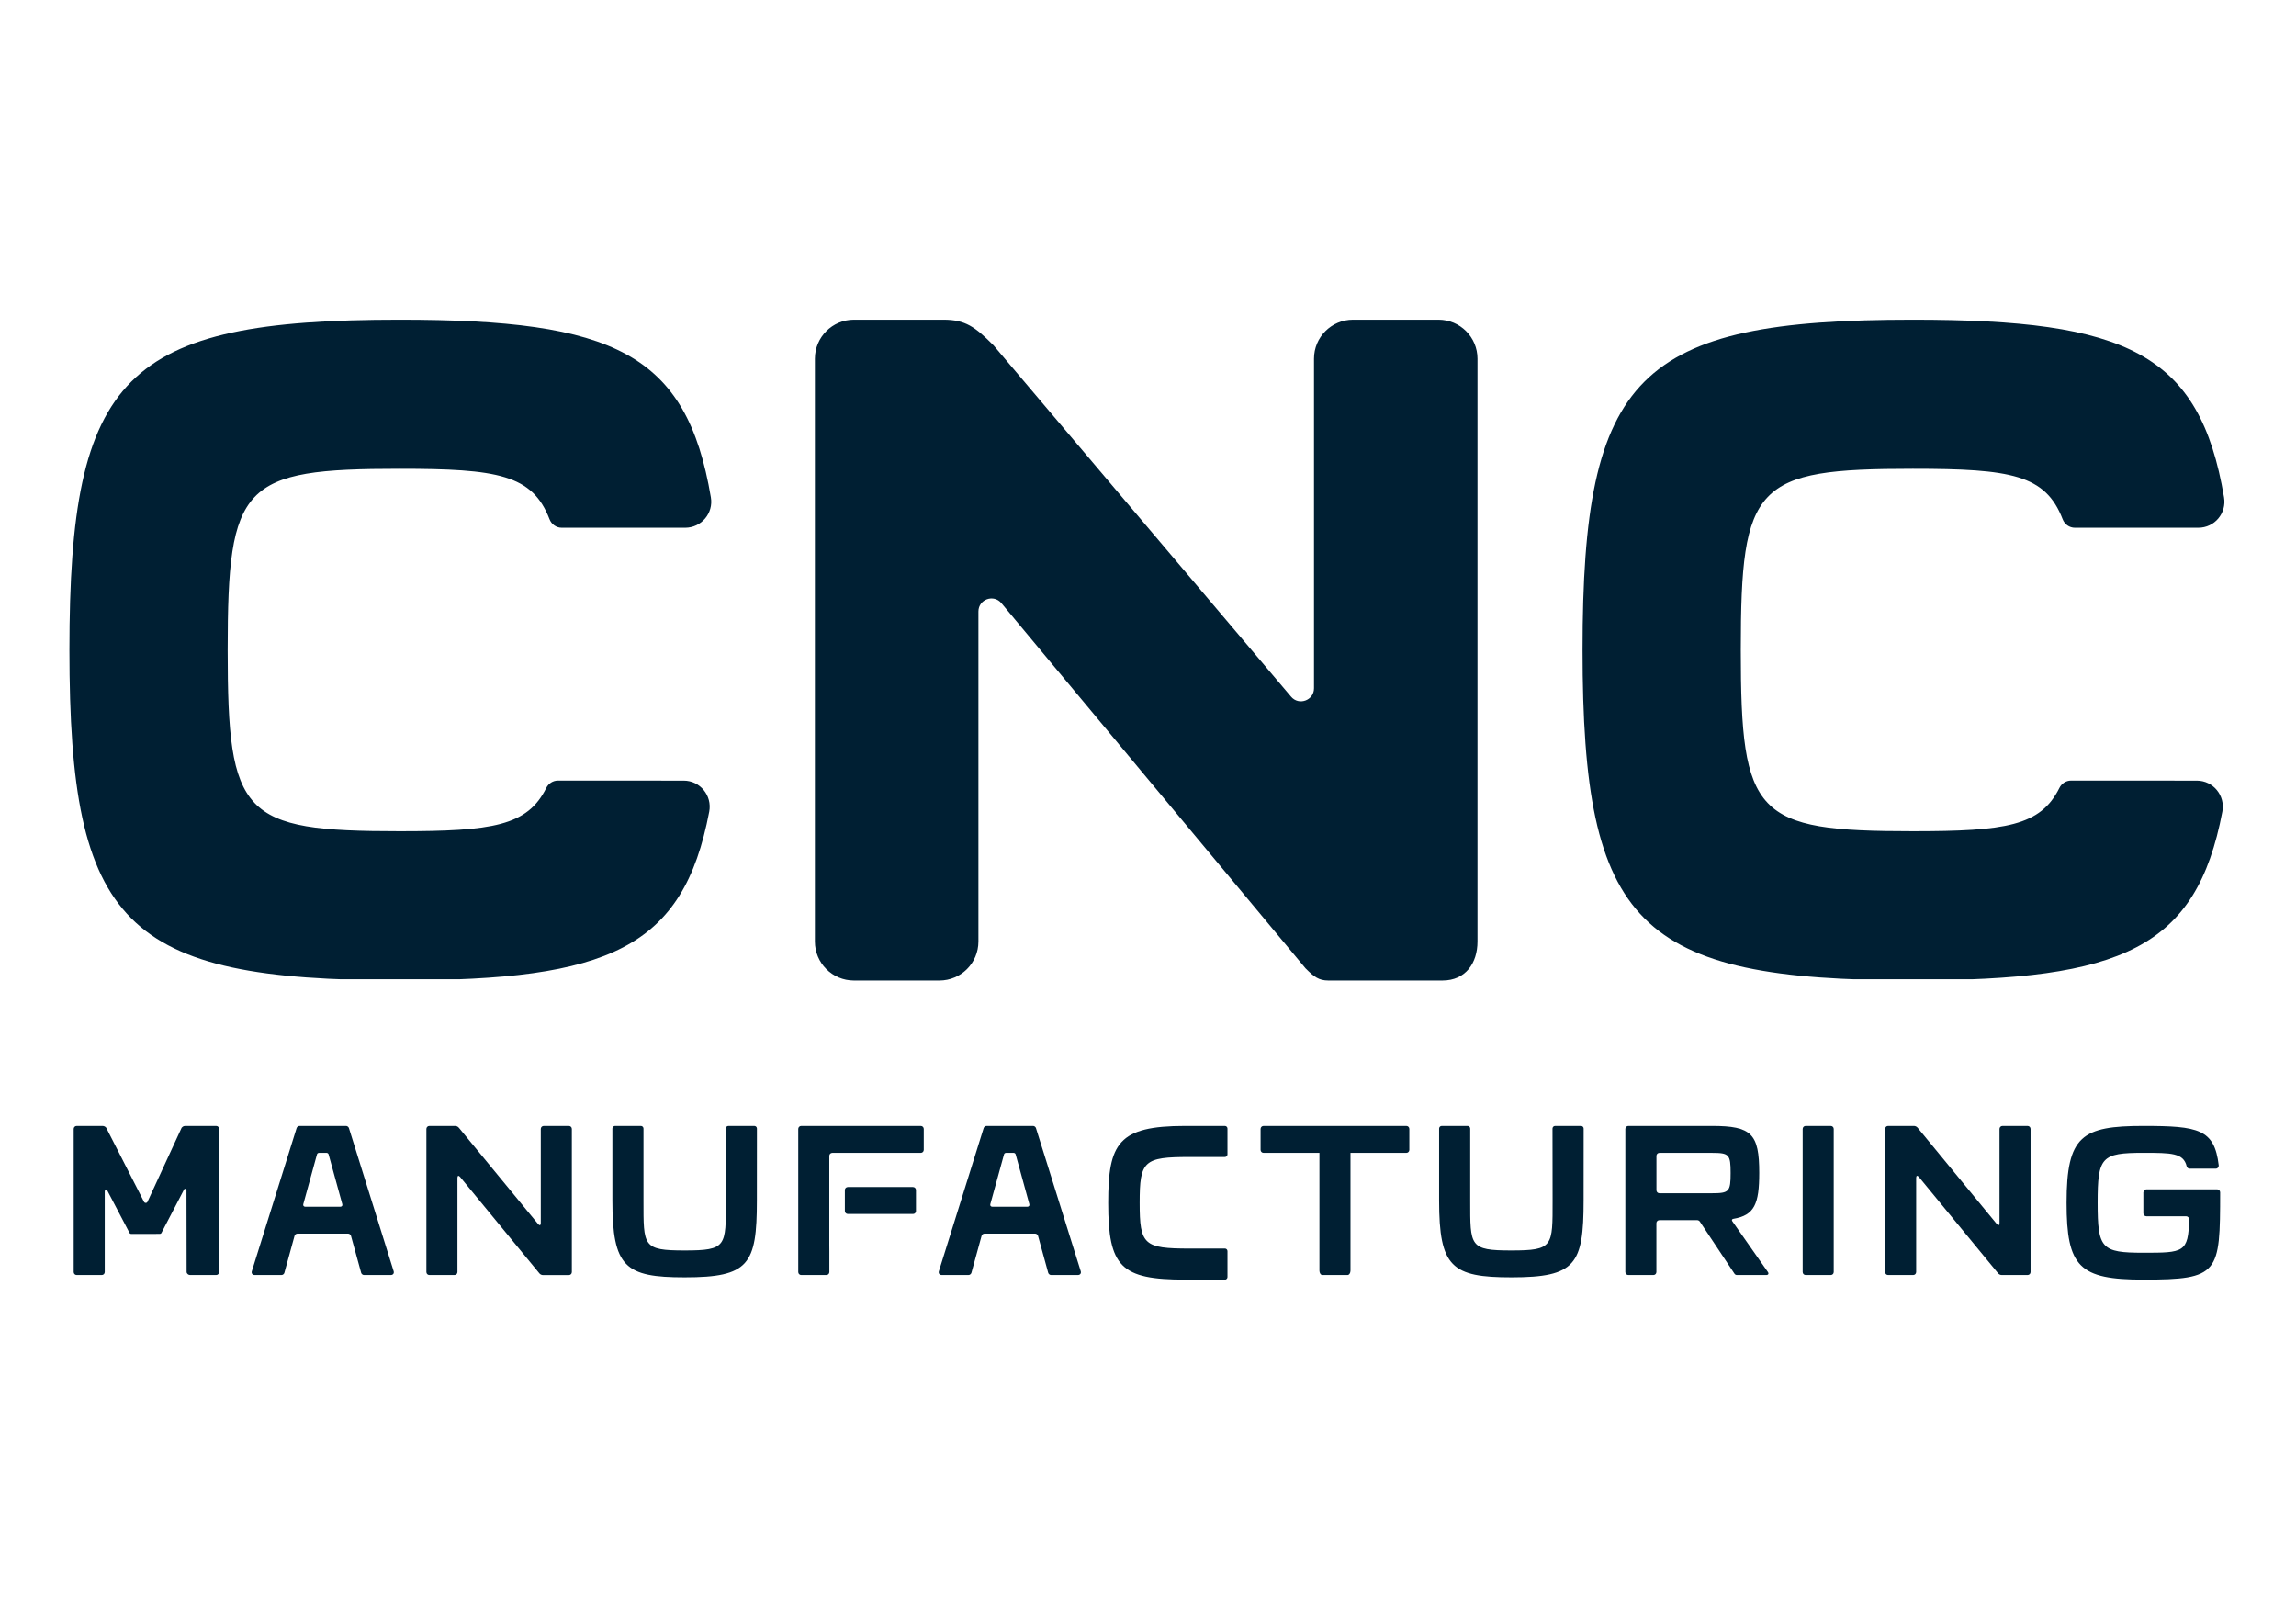
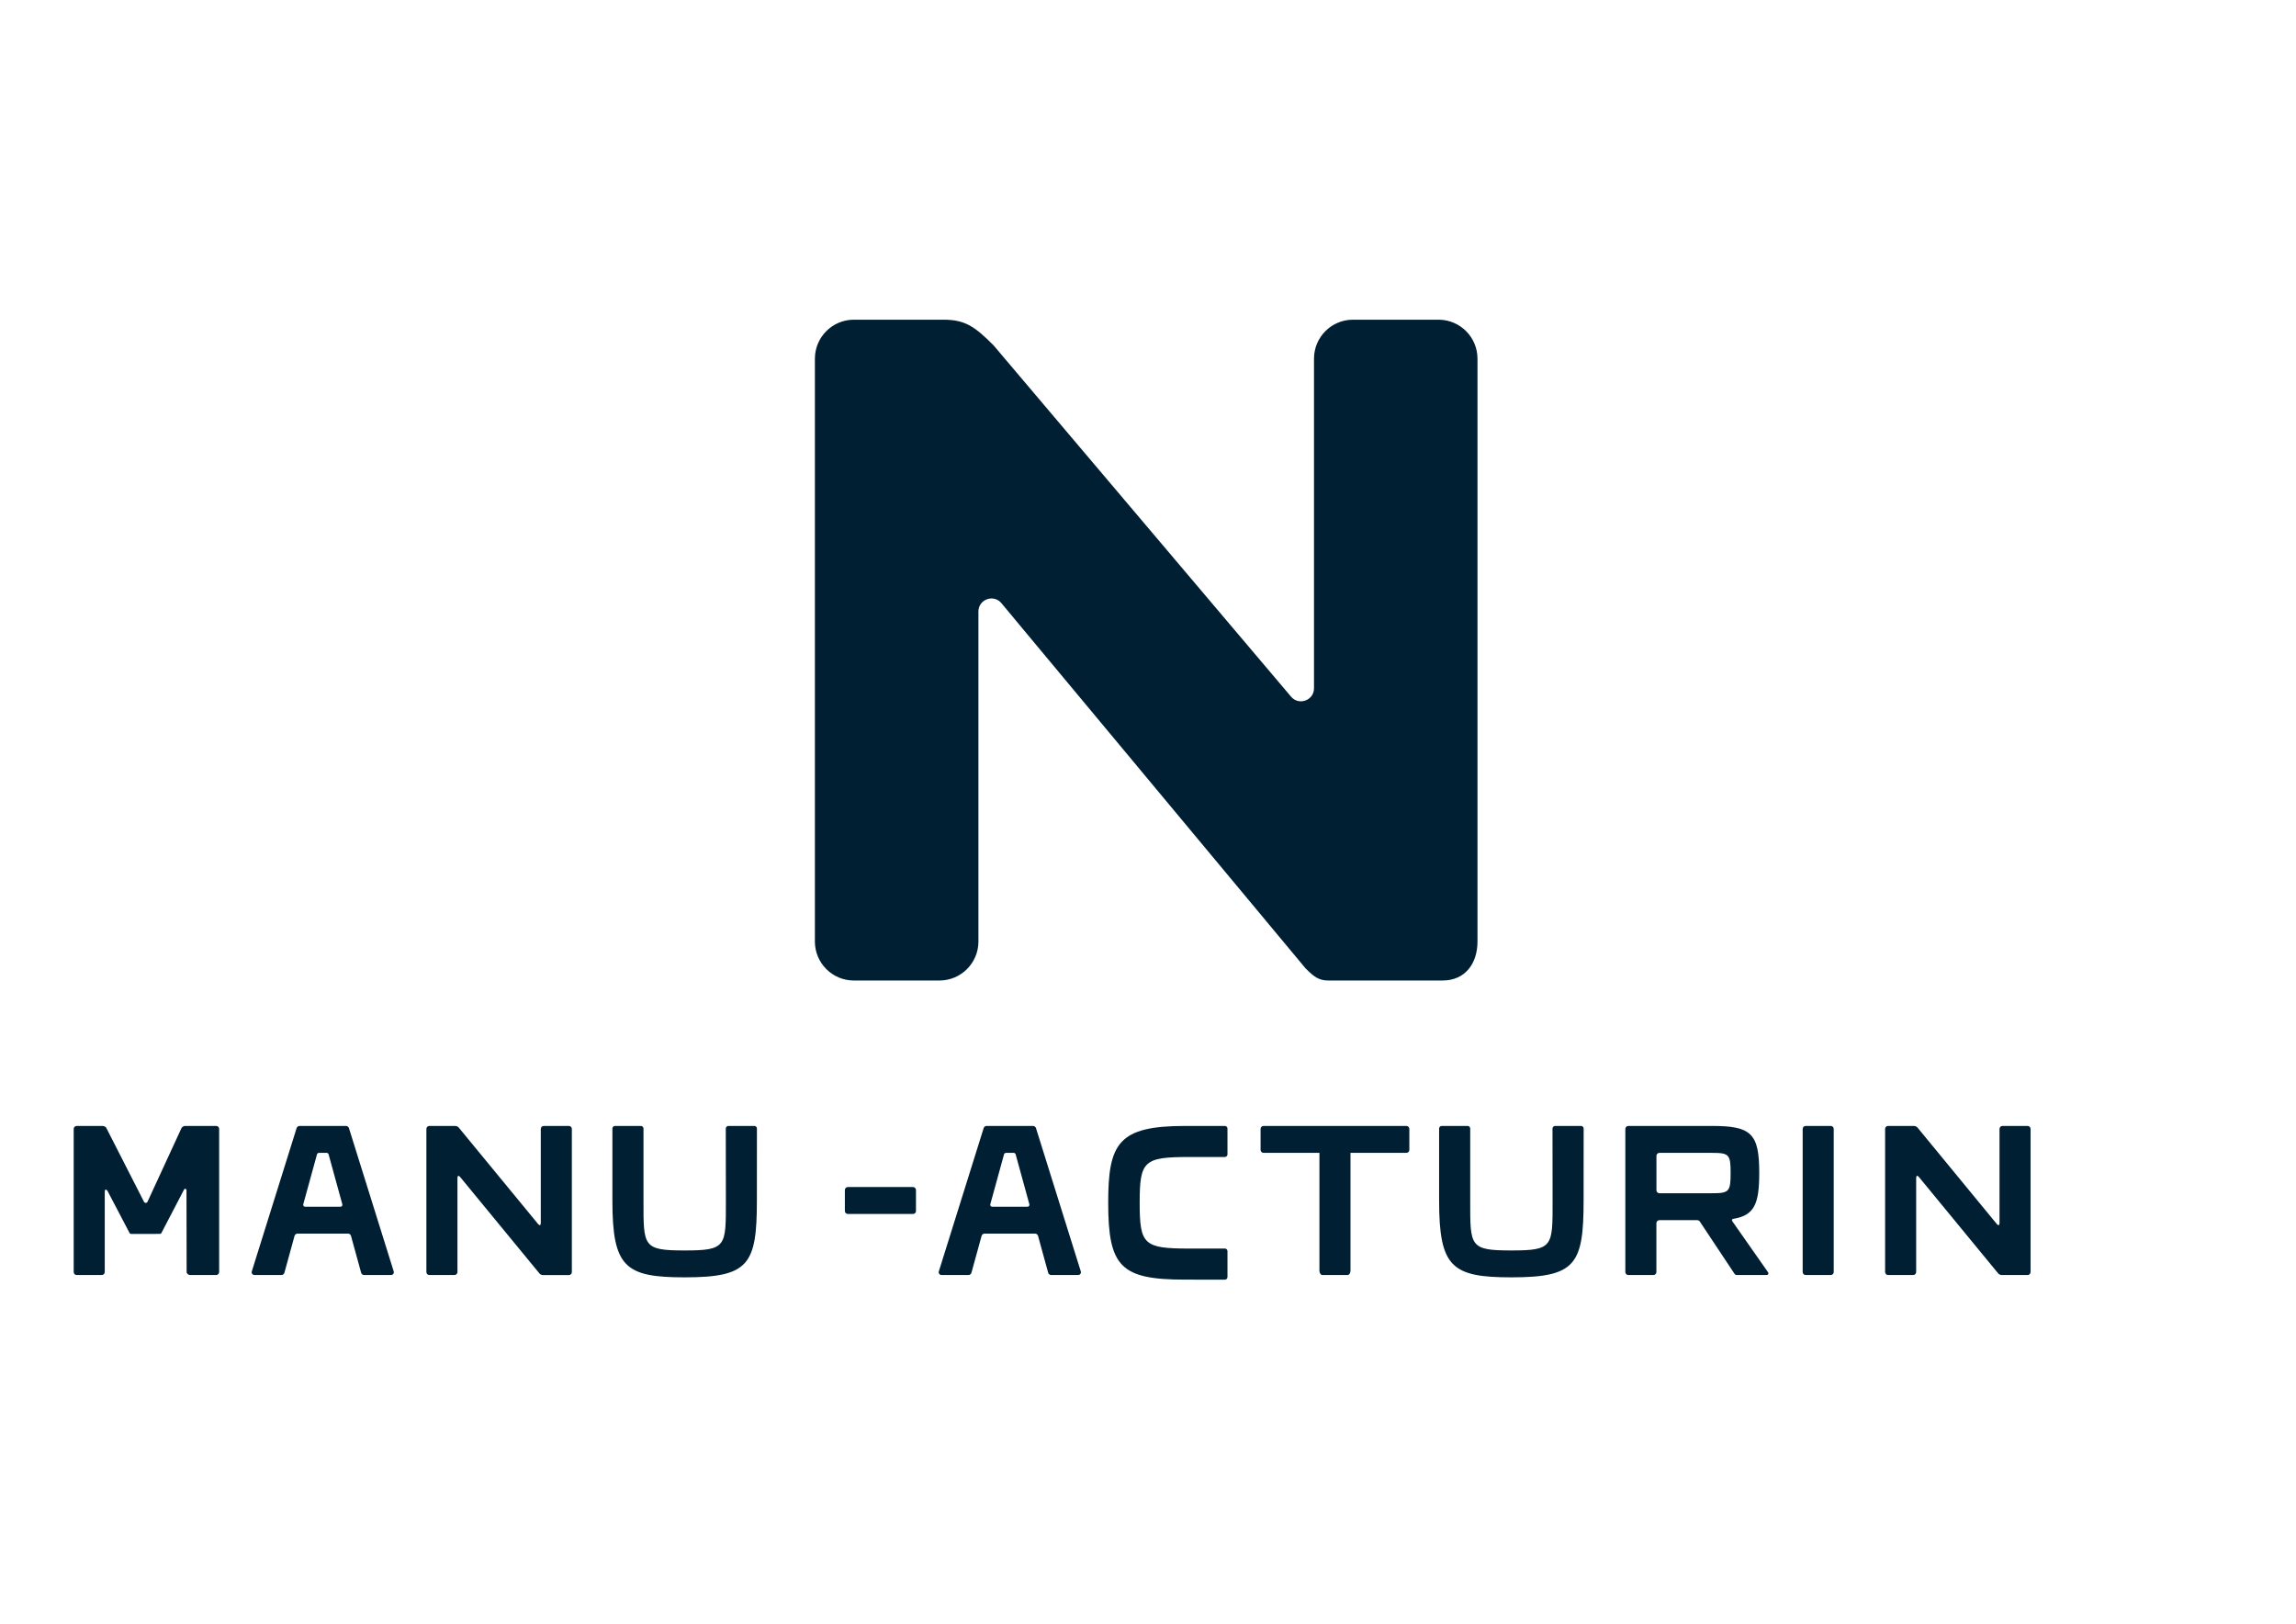
<svg xmlns="http://www.w3.org/2000/svg" width="1123" zoomAndPan="magnify" viewBox="0 0 842.25 595.5" height="794" preserveAspectRatio="xMidYMid meet" version="1.0">
  <defs>
    <clipPath id="8f62f961b2">
      <path d="M 0.465 0.031 L 804.945 0.031 L 804.945 360.91 L 0.465 360.91 Z M 0.465 0.031 " clip-rule="nonzero" />
    </clipPath>
    <clipPath id="cc5715ca77">
-       <path d="M 7 0.254 L 242.926 0.254 L 242.926 243 L 7 243 Z M 7 0.254 " clip-rule="nonzero" />
-     </clipPath>
+       </clipPath>
    <clipPath id="60626d797f">
      <path d="M 186.672 169.293 C 184.855 169.293 183.207 170.355 182.398 171.984 C 175.465 185.953 162.629 187.871 128.621 187.871 C 70.77 187.871 65.52 182.336 65.52 121.406 C 65.52 60.477 70.77 54.941 128.621 54.941 C 164.648 54.941 177.285 57.109 183.594 73.449 C 184.316 75.316 186.066 76.562 188.055 76.562 L 233.367 76.562 C 239.273 76.562 243.766 71.246 242.773 65.422 C 233.855 12.469 207.168 0.254 128.621 0.254 C 27.66 0.254 7.469 20.445 7.469 121.406 C 7.469 222.363 27.66 242.559 128.621 242.559 C 205.484 242.559 232.609 230.848 242.168 180.703 C 243.293 174.797 238.82 169.312 232.812 169.312 Z M 186.672 169.293 " clip-rule="nonzero" />
    </clipPath>
    <clipPath id="34c3e008f3">
-       <path d="M 0.418 0.254 L 235.926 0.254 L 235.926 242.695 L 0.418 242.695 Z M 0.418 0.254 " clip-rule="nonzero" />
-     </clipPath>
+       </clipPath>
    <clipPath id="c734e33a36">
      <path d="M 179.672 169.293 C 177.855 169.293 176.207 170.355 175.398 171.984 C 168.465 185.953 155.629 187.871 121.621 187.871 C 63.77 187.871 58.52 182.336 58.52 121.406 C 58.52 60.477 63.77 54.941 121.621 54.941 C 157.648 54.941 170.285 57.109 176.594 73.449 C 177.316 75.316 179.066 76.562 181.055 76.562 L 226.367 76.562 C 232.273 76.562 236.766 71.246 235.773 65.422 C 226.855 12.469 200.168 0.254 121.621 0.254 C 20.66 0.254 0.469 20.445 0.469 121.406 C 0.469 222.363 20.66 242.559 121.621 242.559 C 198.484 242.559 225.609 230.848 235.168 180.703 C 236.293 174.797 231.82 169.312 225.812 169.312 Z M 179.672 169.293 " clip-rule="nonzero" />
    </clipPath>
    <clipPath id="debda0a7f6">
      <rect x="0" width="236" y="0" height="243" />
    </clipPath>
    <clipPath id="a3f51d9113">
      <path d="M 280.93 0.254 L 524 0.254 L 524 242.633 L 280.93 242.633 Z M 280.93 0.254 " clip-rule="nonzero" />
    </clipPath>
    <clipPath id="0f88cd7f18">
      <path d="M 460.992 238.25 L 349.363 104.242 C 346.52 100.793 340.918 102.812 340.918 107.289 L 340.918 228.32 C 340.918 236.23 334.504 242.625 326.613 242.625 L 295.23 242.625 C 287.324 242.625 280.93 236.215 280.93 228.32 L 280.93 14.555 C 280.93 6.664 287.34 0.254 295.23 0.254 L 328.094 0.254 C 336.172 0.254 339.703 2.895 346.469 9.66 L 455.574 138.484 C 458.418 141.934 464.02 139.914 464.02 135.438 L 464.02 14.555 C 464.02 6.648 470.43 0.254 478.324 0.254 L 509.688 0.254 C 517.598 0.254 523.992 6.664 523.992 14.555 L 523.992 228.32 C 523.992 236.23 519.617 242.625 511.152 242.625 L 469.285 242.625 C 465.82 242.625 464.004 241.262 460.992 238.23 " clip-rule="nonzero" />
    </clipPath>
    <clipPath id="ddf2414965">
      <path d="M 0.93 0.254 L 244 0.254 L 244 242.633 L 0.93 242.633 Z M 0.93 0.254 " clip-rule="nonzero" />
    </clipPath>
    <clipPath id="fb687d4439">
      <path d="M 180.992 238.25 L 69.363 104.242 C 66.52 100.793 60.918 102.812 60.918 107.289 L 60.918 228.32 C 60.918 236.23 54.504 242.625 46.613 242.625 L 15.23 242.625 C 7.324 242.625 0.93 236.215 0.93 228.32 L 0.93 14.555 C 0.93 6.664 7.34 0.254 15.23 0.254 L 48.094 0.254 C 56.172 0.254 59.703 2.895 66.469 9.66 L 175.574 138.484 C 178.418 141.934 184.02 139.914 184.02 135.438 L 184.02 14.555 C 184.02 6.648 190.43 0.254 198.324 0.254 L 229.688 0.254 C 237.598 0.254 243.992 6.664 243.992 14.555 L 243.992 228.32 C 243.992 236.23 239.617 242.625 231.152 242.625 L 189.285 242.625 C 185.82 242.625 184.004 241.262 180.992 238.23 " clip-rule="nonzero" />
    </clipPath>
    <clipPath id="c912351451">
      <rect x="0" width="244" y="0" height="243" />
    </clipPath>
    <clipPath id="2d34f1e593">
      <path d="M 578.184 295.84 L 630.793 295.84 L 630.793 350.738 L 578.184 350.738 Z M 578.184 295.84 " clip-rule="nonzero" />
    </clipPath>
    <clipPath id="ce0045a060">
      <path d="M 589.641 306.934 C 589.641 306.328 590.125 305.84 590.734 305.84 L 610.066 305.84 C 616.293 305.84 616.848 306.445 616.848 313.246 C 616.848 320.043 616.293 320.648 610.066 320.648 L 590.734 320.648 C 590.125 320.648 589.641 320.16 589.641 319.555 Z M 619.188 350.648 L 629.906 350.648 C 630.68 350.648 630.949 350.129 630.492 349.504 L 617.453 330.895 C 617.168 330.492 617.352 330.121 617.824 330.039 C 625.598 328.758 627.348 324.551 627.348 313.176 C 627.348 298.809 624.504 295.965 610.066 295.965 L 579.324 295.965 C 578.719 295.965 578.23 296.453 578.23 297.059 L 578.23 349.555 C 578.23 350.16 578.719 350.648 579.324 350.648 L 588.527 350.648 C 589.133 350.648 589.621 350.16 589.621 349.555 L 589.621 331.617 C 589.621 331.012 590.109 330.523 590.715 330.523 L 604.633 330.523 C 604.949 330.523 605.355 330.742 605.539 331.012 L 618.262 350.16 C 618.465 350.465 618.801 350.648 619.168 350.648 " clip-rule="nonzero" />
    </clipPath>
    <clipPath id="5f03655dce">
      <path d="M 0.184 0.926 L 52.793 0.926 L 52.793 55.738 L 0.184 55.738 Z M 0.184 0.926 " clip-rule="nonzero" />
    </clipPath>
    <clipPath id="afc3f3c885">
      <path d="M 11.641 11.934 C 11.641 11.328 12.125 10.84 12.734 10.84 L 32.066 10.84 C 38.293 10.84 38.848 11.445 38.848 18.246 C 38.848 25.043 38.293 25.648 32.066 25.648 L 12.734 25.648 C 12.125 25.648 11.641 25.16 11.641 24.555 Z M 41.188 55.648 L 51.906 55.648 C 52.68 55.648 52.949 55.129 52.492 54.504 L 39.453 35.895 C 39.168 35.492 39.352 35.121 39.824 35.039 C 47.598 33.758 49.348 29.551 49.348 18.176 C 49.348 3.809 46.504 0.965 32.066 0.965 L 1.324 0.965 C 0.719 0.965 0.23 1.453 0.23 2.059 L 0.23 54.555 C 0.23 55.16 0.719 55.648 1.324 55.648 L 10.527 55.648 C 11.133 55.648 11.621 55.16 11.621 54.555 L 11.621 36.617 C 11.621 36.012 12.109 35.523 12.715 35.523 L 26.633 35.523 C 26.949 35.523 27.355 35.742 27.539 36.012 L 40.262 55.16 C 40.465 55.465 40.801 55.648 41.168 55.648 " clip-rule="nonzero" />
    </clipPath>
    <clipPath id="3c6d247807">
      <rect x="0" width="53" y="0" height="56" />
    </clipPath>
    <clipPath id="92c93594c5">
      <path d="M 74.102 295.84 L 126.711 295.84 L 126.711 350.738 L 74.102 350.738 Z M 74.102 295.84 " clip-rule="nonzero" />
    </clipPath>
    <clipPath id="e27cf36efd">
      <path d="M 93.254 324.668 L 98.285 306.379 C 98.367 306.078 98.688 305.84 98.988 305.84 L 101.832 305.84 C 102.137 305.84 102.457 306.078 102.539 306.379 L 107.57 324.668 C 107.707 325.176 107.402 325.594 106.863 325.594 L 93.957 325.594 C 93.438 325.594 93.117 325.176 93.254 324.668 M 115.531 350.648 L 125.355 350.648 C 126.184 350.648 126.652 350.012 126.402 349.238 L 109.996 296.738 C 109.859 296.316 109.391 295.965 108.953 295.965 L 91.855 295.965 C 91.418 295.965 90.945 296.316 90.812 296.738 L 74.391 349.238 C 74.137 350.012 74.609 350.648 75.434 350.648 L 85.258 350.648 C 85.715 350.648 86.203 350.297 86.32 349.844 L 90.055 336.262 C 90.172 335.824 90.645 335.457 91.113 335.457 L 109.691 335.457 C 110.145 335.457 110.633 335.809 110.75 336.262 L 114.488 349.844 C 114.605 350.281 115.078 350.648 115.547 350.648 " clip-rule="nonzero" />
    </clipPath>
    <clipPath id="47c7075227">
      <path d="M 0.102 0.926 L 52.711 0.926 L 52.711 55.738 L 0.102 55.738 Z M 0.102 0.926 " clip-rule="nonzero" />
    </clipPath>
    <clipPath id="1c72c3a2be">
      <path d="M 19.254 29.668 L 24.285 11.379 C 24.367 11.078 24.688 10.84 24.988 10.84 L 27.832 10.84 C 28.137 10.84 28.457 11.078 28.539 11.379 L 33.57 29.668 C 33.707 30.176 33.402 30.594 32.863 30.594 L 19.957 30.594 C 19.438 30.594 19.117 30.176 19.254 29.668 M 41.531 55.648 L 51.355 55.648 C 52.184 55.648 52.652 55.012 52.402 54.238 L 35.996 1.738 C 35.859 1.316 35.391 0.965 34.953 0.965 L 17.855 0.965 C 17.418 0.965 16.945 1.316 16.812 1.738 L 0.391 54.238 C 0.137 55.012 0.609 55.648 1.434 55.648 L 11.258 55.648 C 11.715 55.648 12.203 55.297 12.32 54.844 L 16.055 41.262 C 16.172 40.824 16.645 40.457 17.113 40.457 L 35.691 40.457 C 36.145 40.457 36.633 40.809 36.75 41.262 L 40.488 54.844 C 40.605 55.281 41.078 55.648 41.547 55.648 " clip-rule="nonzero" />
    </clipPath>
    <clipPath id="8b000b0472">
      <rect x="0" width="53" y="0" height="56" />
    </clipPath>
    <clipPath id="c2ec2f032b">
      <path d="M 326.285 295.84 L 378.609 295.84 L 378.609 350.738 L 326.285 350.738 Z M 326.285 295.84 " clip-rule="nonzero" />
    </clipPath>
    <clipPath id="d56574174f">
      <path d="M 345.281 324.668 L 350.312 306.379 C 350.398 306.078 350.719 305.84 351.02 305.84 L 353.863 305.84 C 354.168 305.84 354.484 306.078 354.57 306.379 L 359.602 324.668 C 359.734 325.176 359.418 325.594 358.895 325.594 L 345.988 325.594 C 345.469 325.594 345.148 325.176 345.281 324.668 M 367.578 350.648 L 377.402 350.648 C 378.23 350.648 378.699 350.012 378.449 349.238 L 362.023 296.738 C 361.891 296.316 361.418 295.965 360.98 295.965 L 343.887 295.965 C 343.449 295.965 342.977 296.316 342.844 296.738 L 326.418 349.238 C 326.168 350.012 326.637 350.648 327.461 350.648 L 337.289 350.648 C 337.742 350.648 338.215 350.297 338.348 349.844 L 342.086 336.262 C 342.203 335.824 342.672 335.457 343.145 335.457 L 361.723 335.457 C 362.176 335.457 362.648 335.809 362.781 336.262 L 366.516 349.844 C 366.637 350.281 367.121 350.648 367.578 350.648 " clip-rule="nonzero" />
    </clipPath>
    <clipPath id="6f83311337">
      <path d="M 0.285 0.926 L 52.609 0.926 L 52.609 55.738 L 0.285 55.738 Z M 0.285 0.926 " clip-rule="nonzero" />
    </clipPath>
    <clipPath id="57711b92fe">
      <path d="M 19.281 29.668 L 24.312 11.379 C 24.398 11.078 24.719 10.84 25.02 10.84 L 27.863 10.84 C 28.168 10.84 28.484 11.078 28.57 11.379 L 33.602 29.668 C 33.734 30.176 33.418 30.594 32.895 30.594 L 19.988 30.594 C 19.469 30.594 19.148 30.176 19.281 29.668 M 41.578 55.648 L 51.402 55.648 C 52.23 55.648 52.699 55.012 52.449 54.238 L 36.023 1.738 C 35.891 1.316 35.418 0.965 34.98 0.965 L 17.887 0.965 C 17.449 0.965 16.977 1.316 16.844 1.738 L 0.418 54.238 C 0.168 55.012 0.637 55.648 1.461 55.648 L 11.289 55.648 C 11.742 55.648 12.215 55.297 12.348 54.844 L 16.086 41.262 C 16.203 40.824 16.672 40.457 17.145 40.457 L 35.723 40.457 C 36.176 40.457 36.648 40.809 36.781 41.262 L 40.516 54.844 C 40.637 55.281 41.121 55.648 41.578 55.648 " clip-rule="nonzero" />
    </clipPath>
    <clipPath id="a249d1e51a">
      <rect x="0" width="53" y="0" height="56" />
    </clipPath>
    <clipPath id="21f0e306ba">
      <path d="M 444.371 295.84 L 499 295.84 L 499 350.738 L 444.371 350.738 Z M 444.371 295.84 " clip-rule="nonzero" />
    </clipPath>
    <clipPath id="2a5b2c431d">
      <path d="M 497.934 295.965 L 445.52 295.965 C 444.914 295.965 444.426 296.453 444.426 297.059 L 444.426 304.746 C 444.426 305.352 444.914 305.84 445.52 305.84 L 466.012 305.84 L 466.012 349.035 C 466.012 349.926 466.5 350.648 467.105 350.648 L 476.312 350.648 C 476.918 350.648 477.406 349.926 477.406 349.035 L 477.406 305.84 L 497.898 305.84 C 498.504 305.84 498.992 305.352 498.992 304.746 L 498.992 297.059 C 498.992 296.453 498.504 295.965 497.898 295.965 " clip-rule="nonzero" />
    </clipPath>
    <clipPath id="011805414e">
      <path d="M 0.371 0.926 L 55 0.926 L 55 55.738 L 0.371 55.738 Z M 0.371 0.926 " clip-rule="nonzero" />
    </clipPath>
    <clipPath id="d0065c083a">
      <path d="M 53.934 0.965 L 1.52 0.965 C 0.914 0.965 0.426 1.453 0.426 2.059 L 0.426 9.746 C 0.426 10.352 0.914 10.84 1.52 10.84 L 22.012 10.84 L 22.012 54.035 C 22.012 54.926 22.5 55.648 23.105 55.648 L 32.312 55.648 C 32.918 55.648 33.406 54.926 33.406 54.035 L 33.406 10.84 L 53.898 10.84 C 54.504 10.84 54.992 10.352 54.992 9.746 L 54.992 2.059 C 54.992 1.453 54.504 0.965 53.898 0.965 " clip-rule="nonzero" />
    </clipPath>
    <clipPath id="3857eb9934">
      <rect x="0" width="55" y="0" height="56" />
    </clipPath>
    <clipPath id="9e54749240">
      <path d="M 206.484 295.84 L 259.953 295.84 L 259.953 351.598 L 206.484 351.598 Z M 206.484 295.84 " clip-rule="nonzero" />
    </clipPath>
    <clipPath id="cf87af2699">
      <path d="M 259.652 323.309 C 259.652 346.832 256.691 351.492 233.164 351.492 C 211.309 351.492 206.648 347.789 206.648 323.309 L 206.648 296.922 C 206.648 296.402 207.066 295.965 207.605 295.965 L 217.098 295.965 C 217.617 295.965 218.055 296.383 218.055 296.922 L 218.055 323.309 C 218.055 340.117 217.754 341.633 233.164 341.633 C 248.578 341.633 248.277 340.117 248.277 323.309 L 248.242 296.922 C 248.242 296.402 248.664 295.965 249.203 295.965 L 258.707 295.965 C 259.23 295.965 259.668 296.383 259.668 296.922 Z M 259.652 323.309 " clip-rule="nonzero" />
    </clipPath>
    <clipPath id="76bb1d8b2c">
      <path d="M 0.484 0.926 L 53.672 0.926 L 53.672 56.559 L 0.484 56.559 Z M 0.484 0.926 " clip-rule="nonzero" />
    </clipPath>
    <clipPath id="9fdbdbe01b">
      <path d="M 53.652 28.309 C 53.652 51.832 50.691 56.492 27.164 56.492 C 5.309 56.492 0.648 52.789 0.648 28.309 L 0.648 1.922 C 0.648 1.402 1.066 0.965 1.605 0.965 L 11.098 0.965 C 11.617 0.965 12.055 1.383 12.055 1.922 L 12.055 28.309 C 12.055 45.117 11.754 46.633 27.164 46.633 C 42.578 46.633 42.277 45.117 42.277 28.309 L 42.242 1.922 C 42.242 1.402 42.664 0.965 43.203 0.965 L 52.707 0.965 C 53.23 0.965 53.668 1.383 53.668 1.922 Z M 53.652 28.309 " clip-rule="nonzero" />
    </clipPath>
    <clipPath id="0b1165ae70">
      <rect x="0" width="54" y="0" height="57" />
    </clipPath>
    <clipPath id="ee886e32bf">
      <path d="M 388.332 295.84 L 432.363 295.84 L 432.363 352.453 L 388.332 352.453 Z M 388.332 295.84 " clip-rule="nonzero" />
    </clipPath>
    <clipPath id="cc3a8023bd">
      <path d="M 416.711 352.332 C 393.188 352.332 388.527 347.688 388.527 324.164 C 388.527 302.309 392.227 295.965 416.711 295.965 L 431.316 295.965 C 431.84 295.965 432.277 296.383 432.277 296.922 L 432.277 306.395 C 432.277 306.918 431.855 307.355 431.316 307.355 L 418.395 307.355 C 401.582 307.355 400.07 308.734 400.07 324.148 C 400.07 339.562 401.582 340.941 418.395 340.941 L 431.316 340.926 C 431.84 340.926 432.277 341.344 432.277 341.883 L 432.277 351.391 C 432.277 351.91 431.855 352.348 431.316 352.348 Z M 416.711 352.332 " clip-rule="nonzero" />
    </clipPath>
    <clipPath id="0f559f0ed3">
      <path d="M 0.438 0.926 L 44.32 0.926 L 44.32 57.453 L 0.438 57.453 Z M 0.438 0.926 " clip-rule="nonzero" />
    </clipPath>
    <clipPath id="6fd911540e">
      <path d="M 28.711 57.332 C 5.188 57.332 0.527 52.688 0.527 29.164 C 0.527 7.309 4.227 0.965 28.711 0.965 L 43.316 0.965 C 43.84 0.965 44.277 1.383 44.277 1.922 L 44.277 11.395 C 44.277 11.918 43.855 12.355 43.316 12.355 L 30.395 12.355 C 13.582 12.355 12.07 13.734 12.07 29.148 C 12.07 44.562 13.582 45.941 30.395 45.941 L 43.316 45.926 C 43.84 45.926 44.277 46.344 44.277 46.883 L 44.277 56.391 C 44.277 56.91 43.855 57.348 43.316 57.348 Z M 28.711 57.332 " clip-rule="nonzero" />
    </clipPath>
    <clipPath id="69b0dfb97b">
      <rect x="0" width="45" y="0" height="58" />
    </clipPath>
    <clipPath id="639a2cf585">
      <path d="M 509.848 295.84 L 563 295.84 L 563 351.598 L 509.848 351.598 Z M 509.848 295.84 " clip-rule="nonzero" />
    </clipPath>
    <clipPath id="4a45252e88">
      <path d="M 562.918 323.309 C 562.918 346.832 559.957 351.492 536.434 351.492 C 514.574 351.492 509.914 347.789 509.914 323.309 L 509.914 296.922 C 509.914 296.402 510.336 295.965 510.875 295.965 L 520.363 295.965 C 520.887 295.965 521.324 296.383 521.324 296.922 L 521.324 323.309 C 521.324 340.117 521.02 341.633 536.434 341.633 C 551.848 341.633 551.543 340.117 551.543 323.309 L 551.508 296.922 C 551.508 296.402 551.93 295.965 552.469 295.965 L 561.977 295.965 C 562.496 295.965 562.934 296.383 562.934 296.922 Z M 562.918 323.309 " clip-rule="nonzero" />
    </clipPath>
    <clipPath id="d08985e822">
      <path d="M 0.848 0.926 L 54 0.926 L 54 56.559 L 0.848 56.559 Z M 0.848 0.926 " clip-rule="nonzero" />
    </clipPath>
    <clipPath id="30f94e3425">
      <path d="M 53.918 28.309 C 53.918 51.832 50.957 56.492 27.434 56.492 C 5.574 56.492 0.914 52.789 0.914 28.309 L 0.914 1.922 C 0.914 1.402 1.336 0.965 1.875 0.965 L 11.363 0.965 C 11.887 0.965 12.324 1.383 12.324 1.922 L 12.324 28.309 C 12.324 45.117 12.02 46.633 27.434 46.633 C 42.848 46.633 42.543 45.117 42.543 28.309 L 42.508 1.922 C 42.508 1.402 42.93 0.965 43.469 0.965 L 52.977 0.965 C 53.496 0.965 53.934 1.383 53.934 1.922 Z M 53.918 28.309 " clip-rule="nonzero" />
    </clipPath>
    <clipPath id="f07080e17e">
      <rect x="0" width="54" y="0" height="57" />
    </clipPath>
    <clipPath id="cb3d8d6b7f">
      <path d="M 643.086 295.84 L 654.812 295.84 L 654.812 350.738 L 643.086 350.738 Z M 643.086 295.84 " clip-rule="nonzero" />
    </clipPath>
    <clipPath id="f5529e66b2">
      <path d="M 653.578 295.965 L 644.375 295.965 C 643.77 295.965 643.281 296.453 643.281 297.059 L 643.281 349.555 C 643.281 350.16 643.77 350.648 644.375 350.648 L 653.578 350.648 C 654.188 350.648 654.672 350.16 654.672 349.555 L 654.672 297.059 C 654.672 296.453 654.188 295.965 653.578 295.965 " clip-rule="nonzero" />
    </clipPath>
    <clipPath id="23f74800d2">
      <path d="M 0.09 0.926 L 11.812 0.926 L 11.812 55.738 L 0.09 55.738 Z M 0.09 0.926 " clip-rule="nonzero" />
    </clipPath>
    <clipPath id="75e1d42471">
      <path d="M 10.578 0.965 L 1.375 0.965 C 0.77 0.965 0.281 1.453 0.281 2.059 L 0.281 54.555 C 0.281 55.16 0.77 55.648 1.375 55.648 L 10.578 55.648 C 11.188 55.648 11.672 55.16 11.672 54.555 L 11.672 2.059 C 11.672 1.453 11.188 0.965 10.578 0.965 " clip-rule="nonzero" />
    </clipPath>
    <clipPath id="adec495f2a">
      <rect x="0" width="12" y="0" height="56" />
    </clipPath>
    <clipPath id="d0a7115482">
      <path d="M 291.691 318.145 L 318.281 318.145 L 318.281 328.438 L 291.691 328.438 Z M 291.691 318.145 " clip-rule="nonzero" />
    </clipPath>
    <clipPath id="f36be5bbb9">
      <path d="M 318.008 327.145 L 318.008 319.469 C 318.008 318.863 317.52 318.375 316.914 318.375 L 293.02 318.375 C 292.414 318.375 291.926 318.863 291.926 319.469 L 291.926 327.16 C 291.926 327.766 292.414 328.254 293.02 328.254 L 316.93 328.254 C 317.535 328.254 318.023 327.766 318.023 327.16 " clip-rule="nonzero" />
    </clipPath>
    <clipPath id="a67aae9c98">
      <path d="M 0.805 0.227 L 27.18 0.227 L 27.18 10.297 L 0.805 10.297 Z M 0.805 0.227 " clip-rule="nonzero" />
    </clipPath>
    <clipPath id="c3f35aecf4">
      <path d="M 27.008 9.145 L 27.008 1.469 C 27.008 0.863 26.52 0.375 25.914 0.375 L 2.02 0.375 C 1.414 0.375 0.926 0.863 0.926 1.469 L 0.926 9.16 C 0.926 9.766 1.414 10.254 2.02 10.254 L 25.93 10.254 C 26.535 10.254 27.023 9.766 27.023 9.16 " clip-rule="nonzero" />
    </clipPath>
    <clipPath id="e418179f91">
      <rect x="0" width="28" y="0" height="11" />
    </clipPath>
    <clipPath id="74ed47e765">
      <path d="M 274.82 295.84 L 321 295.84 L 321 350.738 L 274.82 350.738 Z M 274.82 295.84 " clip-rule="nonzero" />
    </clipPath>
    <clipPath id="7a15760928">
-       <path d="M 286.219 339.68 L 286.219 306.934 C 286.219 306.328 286.707 305.84 287.312 305.84 L 319.773 305.84 C 320.379 305.84 320.867 305.352 320.867 304.746 L 320.867 297.059 C 320.867 296.453 320.379 295.965 319.773 295.965 L 275.922 295.965 C 275.316 295.965 274.828 296.453 274.828 297.059 L 274.828 349.555 C 274.828 350.16 275.316 350.648 275.922 350.648 L 285.145 350.648 C 285.75 350.648 286.238 350.16 286.238 349.555 L 286.238 341.867 Z M 286.219 339.68 " clip-rule="nonzero" />
-     </clipPath>
+       </clipPath>
    <clipPath id="30f8a97738">
      <path d="M 0.82 0.926 L 47 0.926 L 47 55.738 L 0.82 55.738 Z M 0.82 0.926 " clip-rule="nonzero" />
    </clipPath>
    <clipPath id="101f09ec3a">
      <path d="M 12.219 44.68 L 12.219 11.934 C 12.219 11.328 12.707 10.84 13.312 10.84 L 45.773 10.84 C 46.379 10.84 46.867 10.352 46.867 9.746 L 46.867 2.059 C 46.867 1.453 46.379 0.965 45.773 0.965 L 1.922 0.965 C 1.316 0.965 0.828 1.453 0.828 2.059 L 0.828 54.555 C 0.828 55.16 1.316 55.648 1.922 55.648 L 11.145 55.648 C 11.75 55.648 12.238 55.16 12.238 54.555 L 12.238 46.867 Z M 12.219 44.68 " clip-rule="nonzero" />
    </clipPath>
    <clipPath id="8211064d78">
      <rect x="0" width="47" y="0" height="56" />
    </clipPath>
    <clipPath id="5b0e856d2b">
      <path d="M 138.148 295.84 L 191.902 295.84 L 191.902 350.738 L 138.148 350.738 Z M 138.148 295.84 " clip-rule="nonzero" />
    </clipPath>
    <clipPath id="613ef92775">
      <path d="M 190.68 295.965 L 181.473 295.965 C 180.867 295.965 180.379 296.453 180.379 297.059 L 180.379 331.602 C 180.379 332.445 179.941 332.594 179.406 331.957 L 150.328 296.621 C 149.992 296.215 149.488 295.965 148.949 295.965 L 139.508 295.965 C 138.902 295.965 138.414 296.453 138.414 297.059 L 138.414 349.555 C 138.414 350.16 138.902 350.648 139.508 350.648 L 148.711 350.648 C 149.32 350.648 149.805 350.16 149.805 349.555 L 149.805 315.027 C 149.805 314.188 150.242 314.035 150.781 314.676 L 179.844 350.012 C 180.18 350.43 180.684 350.668 181.223 350.668 L 190.68 350.668 C 191.285 350.668 191.773 350.18 191.773 349.574 L 191.773 297.059 C 191.773 296.453 191.285 295.965 190.68 295.965 " clip-rule="nonzero" />
    </clipPath>
    <clipPath id="0a738a9704">
      <path d="M 0.34 0.926 L 53.812 0.926 L 53.812 55.738 L 0.34 55.738 Z M 0.34 0.926 " clip-rule="nonzero" />
    </clipPath>
    <clipPath id="026617eeb8">
      <path d="M 52.68 0.965 L 43.473 0.965 C 42.867 0.965 42.379 1.453 42.379 2.059 L 42.379 36.602 C 42.379 37.445 41.941 37.594 41.406 36.957 L 12.328 1.621 C 11.992 1.215 11.488 0.965 10.949 0.965 L 1.508 0.965 C 0.902 0.965 0.414 1.453 0.414 2.059 L 0.414 54.555 C 0.414 55.16 0.902 55.648 1.508 55.648 L 10.711 55.648 C 11.32 55.648 11.805 55.16 11.805 54.555 L 11.805 20.027 C 11.805 19.188 12.242 19.035 12.781 19.676 L 41.844 55.012 C 42.18 55.43 42.684 55.668 43.223 55.668 L 52.68 55.668 C 53.285 55.668 53.773 55.18 53.773 54.574 L 53.773 2.059 C 53.773 1.453 53.285 0.965 52.68 0.965 " clip-rule="nonzero" />
    </clipPath>
    <clipPath id="8a83f5840c">
      <rect x="0" width="54" y="0" height="56" />
    </clipPath>
    <clipPath id="ece1aa732e">
-       <path d="M 9 295.84 L 62.668 295.84 L 62.668 350.738 L 9 350.738 Z M 9 295.84 " clip-rule="nonzero" />
+       <path d="M 9 295.84 L 62.668 295.84 L 62.668 350.738 L 9 350.738 Z " clip-rule="nonzero" />
    </clipPath>
    <clipPath id="f3fe6e3d95">
      <path d="M 48.645 296.602 C 49.25 295.965 49.57 295.965 50.41 295.965 L 61.297 295.965 C 61.902 295.965 62.391 296.453 62.391 297.059 L 62.391 349.555 C 62.391 350.16 61.902 350.648 61.297 350.648 L 51.707 350.648 C 51.168 350.648 50.48 350.18 50.461 349.523 L 50.41 319.504 C 50.41 319.066 49.891 318.863 49.586 319.168 L 41.172 335.305 C 41.039 335.457 40.836 335.555 40.637 335.555 L 30.137 335.574 C 29.918 335.574 29.715 335.473 29.578 335.32 L 21.402 319.723 C 20.863 319.066 20.426 319.234 20.426 320.074 L 20.426 349.555 C 20.426 350.16 19.938 350.648 19.332 350.648 L 10.129 350.648 C 9.523 350.648 9.035 350.16 9.035 349.555 L 9.035 297.059 C 9.035 296.453 9.523 295.965 10.129 295.965 L 19.586 295.965 C 20.125 295.965 20.629 296.199 20.965 296.621 L 34.828 323.793 C 35.098 324.332 35.875 324.316 36.109 323.777 Z M 48.645 296.602 " clip-rule="nonzero" />
    </clipPath>
    <clipPath id="ef74ab1680">
      <path d="M 0 0.926 L 53.566 0.926 L 53.566 55.738 L 0 55.738 Z M 0 0.926 " clip-rule="nonzero" />
    </clipPath>
    <clipPath id="627a839b94">
      <path d="M 39.645 1.602 C 40.25 0.965 40.57 0.965 41.41 0.965 L 52.297 0.965 C 52.902 0.965 53.391 1.453 53.391 2.059 L 53.391 54.555 C 53.391 55.16 52.902 55.648 52.297 55.648 L 42.707 55.648 C 42.168 55.648 41.48 55.18 41.461 54.523 L 41.41 24.504 C 41.41 24.066 40.891 23.863 40.586 24.168 L 32.172 40.305 C 32.039 40.457 31.836 40.555 31.637 40.555 L 21.137 40.574 C 20.918 40.574 20.715 40.473 20.578 40.32 L 12.402 24.723 C 11.863 24.066 11.426 24.234 11.426 25.074 L 11.426 54.555 C 11.426 55.16 10.938 55.648 10.332 55.648 L 1.129 55.648 C 0.523 55.648 0.035 55.16 0.035 54.555 L 0.035 2.059 C 0.035 1.453 0.523 0.965 1.129 0.965 L 10.586 0.965 C 11.125 0.965 11.629 1.199 11.965 1.621 L 25.828 28.793 C 26.098 29.332 26.875 29.316 27.109 28.777 Z M 39.645 1.602 " clip-rule="nonzero" />
    </clipPath>
    <clipPath id="793d8b9fe3">
      <rect x="0" width="54" y="0" height="56" />
    </clipPath>
    <clipPath id="808036af92">
      <path d="M 562 0.254 L 798 0.254 L 798 243 L 562 243 Z M 562 0.254 " clip-rule="nonzero" />
    </clipPath>
    <clipPath id="f66c1341c1">
      <path d="M 741.734 169.293 C 739.918 169.293 738.266 170.355 737.461 171.984 C 730.527 185.953 717.688 187.871 683.684 187.871 C 625.832 187.871 620.582 182.336 620.582 121.406 C 620.582 60.477 625.832 54.941 683.684 54.941 C 719.707 54.941 732.344 57.109 738.656 73.449 C 739.379 75.316 741.129 76.562 743.129 76.562 L 788.445 76.562 C 794.352 76.562 798.844 71.246 797.852 65.422 C 788.914 12.469 762.211 0.254 683.684 0.254 C 582.723 0.254 562.531 20.445 562.531 121.406 C 562.531 222.363 582.723 242.559 683.684 242.559 C 760.547 242.559 787.672 230.848 797.227 180.703 C 798.355 174.797 793.879 169.312 787.871 169.312 Z M 741.734 169.293 " clip-rule="nonzero" />
    </clipPath>
    <clipPath id="c5d0d55046">
      <path d="M 0.523 0.254 L 235.992 0.254 L 235.992 242.695 L 0.523 242.695 Z M 0.523 0.254 " clip-rule="nonzero" />
    </clipPath>
    <clipPath id="bc82279d47">
-       <path d="M 179.734 169.293 C 177.918 169.293 176.266 170.355 175.461 171.984 C 168.527 185.953 155.688 187.871 121.684 187.871 C 63.832 187.871 58.582 182.336 58.582 121.406 C 58.582 60.477 63.832 54.941 121.684 54.941 C 157.707 54.941 170.344 57.109 176.656 73.449 C 177.379 75.316 179.129 76.562 181.129 76.562 L 226.445 76.562 C 232.352 76.562 236.844 71.246 235.852 65.422 C 226.914 12.469 200.211 0.254 121.684 0.254 C 20.723 0.254 0.531 20.445 0.531 121.406 C 0.531 222.363 20.723 242.559 121.684 242.559 C 198.547 242.559 225.672 230.848 235.227 180.703 C 236.355 174.797 231.879 169.312 225.871 169.312 Z M 179.734 169.293 " clip-rule="nonzero" />
-     </clipPath>
+       </clipPath>
    <clipPath id="3dba2402ca">
      <rect x="0" width="236" y="0" height="243" />
    </clipPath>
    <clipPath id="808984cf8d">
      <path d="M 673.402 295.84 L 727 295.84 L 727 350.738 L 673.402 350.738 Z M 673.402 295.84 " clip-rule="nonzero" />
    </clipPath>
    <clipPath id="f787be2c5c">
      <path d="M 725.785 295.965 L 716.582 295.965 C 715.977 295.965 715.488 296.453 715.488 297.059 L 715.488 331.602 C 715.488 332.441 715.051 332.594 714.512 331.957 L 685.453 296.621 C 685.117 296.215 684.613 295.965 684.074 295.965 L 674.617 295.965 C 674.012 295.965 673.523 296.453 673.523 297.059 L 673.523 349.555 C 673.523 350.16 674.012 350.648 674.617 350.648 L 683.82 350.648 C 684.426 350.648 684.914 350.16 684.914 349.555 L 684.914 315.012 C 684.914 314.168 685.352 314.02 685.891 314.656 L 714.949 349.992 C 715.285 350.414 715.793 350.648 716.332 350.648 L 725.785 350.648 C 726.395 350.648 726.879 350.16 726.879 349.555 L 726.879 297.059 C 726.879 296.453 726.395 295.965 725.785 295.965 " clip-rule="nonzero" />
    </clipPath>
    <clipPath id="9e99282ea9">
      <path d="M 0.402 0.926 L 54 0.926 L 54 55.738 L 0.402 55.738 Z M 0.402 0.926 " clip-rule="nonzero" />
    </clipPath>
    <clipPath id="78a0e3c6c2">
      <path d="M 52.785 0.965 L 43.582 0.965 C 42.977 0.965 42.488 1.453 42.488 2.059 L 42.488 36.602 C 42.488 37.441 42.051 37.594 41.512 36.957 L 12.453 1.621 C 12.117 1.215 11.613 0.965 11.074 0.965 L 1.617 0.965 C 1.012 0.965 0.523 1.453 0.523 2.059 L 0.523 54.555 C 0.523 55.16 1.012 55.648 1.617 55.648 L 10.82 55.648 C 11.426 55.648 11.914 55.16 11.914 54.555 L 11.914 20.012 C 11.914 19.168 12.352 19.02 12.891 19.656 L 41.949 54.992 C 42.285 55.414 42.793 55.648 43.332 55.648 L 52.785 55.648 C 53.395 55.648 53.879 55.16 53.879 54.555 L 53.879 2.059 C 53.879 1.453 53.395 0.965 52.785 0.965 " clip-rule="nonzero" />
    </clipPath>
    <clipPath id="2845f70b84">
      <rect x="0" width="54" y="0" height="56" />
    </clipPath>
    <clipPath id="0fc26b427a">
      <path d="M 740.02 295.84 L 796.633 295.84 L 796.633 352.453 L 740.02 352.453 Z M 740.02 295.84 " clip-rule="nonzero" />
    </clipPath>
    <clipPath id="ff5f1dc787">
      <path d="M 768.258 320.312 L 768.258 328 C 768.258 328.605 768.746 329.094 769.352 329.094 L 783.941 329.094 C 784.547 329.094 785.051 329.617 785.035 330.223 C 784.797 342.457 782.945 342.473 768.273 342.473 C 752.859 342.473 751.48 340.957 751.48 324.148 C 751.48 307.34 752.859 305.824 768.273 305.824 C 778.504 305.824 782.965 305.855 784.141 310.738 C 784.258 311.227 784.715 311.629 785.203 311.629 C 787.289 311.629 792.469 311.629 794.828 311.629 C 795.484 311.629 795.969 311.039 795.902 310.402 C 794.32 297.109 788.465 295.965 768.289 295.965 C 745.691 295.965 740.09 299.562 740.09 324.133 C 740.09 347.688 744.734 352.332 768.273 352.332 C 796.121 352.332 796.406 350.062 796.426 320.328 C 796.426 319.723 795.953 319.219 795.348 319.219 C 790.871 319.219 773.809 319.219 769.352 319.219 C 768.746 319.219 768.273 319.707 768.273 320.312 " clip-rule="nonzero" />
    </clipPath>
    <clipPath id="5e9e17d797">
      <path d="M 0.02 0.926 L 56.555 0.926 L 56.555 57.453 L 0.02 57.453 Z M 0.02 0.926 " clip-rule="nonzero" />
    </clipPath>
    <clipPath id="8b427cc9c4">
      <path d="M 28.258 25.312 L 28.258 33 C 28.258 33.605 28.746 34.094 29.352 34.094 L 43.941 34.094 C 44.547 34.094 45.051 34.617 45.035 35.223 C 44.797 47.457 42.945 47.473 28.273 47.473 C 12.859 47.473 11.48 45.957 11.48 29.148 C 11.48 12.34 12.859 10.824 28.273 10.824 C 38.504 10.824 42.965 10.855 44.141 15.738 C 44.258 16.227 44.715 16.629 45.203 16.629 C 47.289 16.629 52.469 16.629 54.828 16.629 C 55.484 16.629 55.969 16.039 55.902 15.402 C 54.32 2.109 48.465 0.965 28.289 0.965 C 5.691 0.965 0.09 4.562 0.09 29.133 C 0.09 52.688 4.734 57.332 28.273 57.332 C 56.121 57.332 56.406 55.062 56.426 25.328 C 56.426 24.723 55.953 24.219 55.348 24.219 C 50.871 24.219 33.809 24.219 29.352 24.219 C 28.746 24.219 28.273 24.707 28.273 25.312 " clip-rule="nonzero" />
    </clipPath>
    <clipPath id="34ffb5697f">
-       <rect x="0" width="57" y="0" height="58" />
-     </clipPath>
+       </clipPath>
    <clipPath id="1c02e7bca0">
      <rect x="0" width="805" y="0" height="361" />
    </clipPath>
    <clipPath id="e512981df7">
      <rect x="0" width="805" y="0" height="361" />
    </clipPath>
  </defs>
  <g transform="matrix(1, 0, 0, 1, 18, 117)">
    <g clip-path="url(#e512981df7)">
      <g clip-path="url(#8f62f961b2)">
        <g>
          <g clip-path="url(#1c02e7bca0)">
            <g clip-path="url(#cc5715ca77)">
              <g clip-path="url(#60626d797f)">
                <g transform="matrix(1, 0, 0, 1, 7, 0)">
                  <g clip-path="url(#debda0a7f6)">
                    <g clip-path="url(#34c3e008f3)">
                      <g clip-path="url(#c734e33a36)">
                        <path fill="#001f33" d="M 0.469 0.254 L 235.926 0.254 L 235.926 242.148 L 0.469 242.148 Z M 0.469 0.254 " fill-opacity="1" fill-rule="nonzero" />
                      </g>
                    </g>
                  </g>
                </g>
              </g>
            </g>
            <g clip-path="url(#a3f51d9113)">
              <g clip-path="url(#0f88cd7f18)">
                <g transform="matrix(1, 0, 0, 1, 280, 0)">
                  <g clip-path="url(#c912351451)">
                    <g clip-path="url(#ddf2414965)">
                      <g clip-path="url(#fb687d4439)">
                        <path fill="#001f33" d="M 0.93 0.254 L 244.258 0.254 L 244.258 242.633 L 0.93 242.633 Z M 0.93 0.254 " fill-opacity="1" fill-rule="nonzero" />
                      </g>
                    </g>
                  </g>
                </g>
              </g>
            </g>
            <g clip-path="url(#2d34f1e593)">
              <g clip-path="url(#ce0045a060)">
                <g transform="matrix(1, 0, 0, 1, 578, 295)">
                  <g clip-path="url(#3c6d247807)">
                    <g clip-path="url(#5f03655dce)">
                      <g clip-path="url(#afc3f3c885)">
                        <rect x="-1048.12" width="1746.49" fill="#001f33" height="1234.829" y="-731.664" fill-opacity="1" />
                      </g>
                    </g>
                  </g>
                </g>
              </g>
            </g>
            <g clip-path="url(#92c93594c5)">
              <g clip-path="url(#e27cf36efd)">
                <g transform="matrix(1, 0, 0, 1, 74, 295)">
                  <g clip-path="url(#8b000b0472)">
                    <g clip-path="url(#47c7075227)">
                      <g clip-path="url(#1c72c3a2be)">
                        <rect x="-544.12" width="1746.49" fill="#001f33" height="1234.829" y="-731.664" fill-opacity="1" />
                      </g>
                    </g>
                  </g>
                </g>
              </g>
            </g>
            <g clip-path="url(#c2ec2f032b)">
              <g clip-path="url(#d56574174f)">
                <g transform="matrix(1, 0, 0, 1, 326, 295)">
                  <g clip-path="url(#a249d1e51a)">
                    <g clip-path="url(#6f83311337)">
                      <g clip-path="url(#57711b92fe)">
                        <rect x="-796.12" width="1746.49" fill="#001f33" height="1234.829" y="-731.664" fill-opacity="1" />
                      </g>
                    </g>
                  </g>
                </g>
              </g>
            </g>
            <g clip-path="url(#21f0e306ba)">
              <g clip-path="url(#2a5b2c431d)">
                <g transform="matrix(1, 0, 0, 1, 444, 295)">
                  <g clip-path="url(#3857eb9934)">
                    <g clip-path="url(#011805414e)">
                      <g clip-path="url(#d0065c083a)">
                        <rect x="-914.12" width="1746.49" fill="#001f33" height="1234.829" y="-731.664" fill-opacity="1" />
                      </g>
                    </g>
                  </g>
                </g>
              </g>
            </g>
            <g clip-path="url(#9e54749240)">
              <g clip-path="url(#cf87af2699)">
                <g transform="matrix(1, 0, 0, 1, 206, 295)">
                  <g clip-path="url(#0b1165ae70)">
                    <g clip-path="url(#76bb1d8b2c)">
                      <g clip-path="url(#9fdbdbe01b)">
                        <rect x="-676.12" width="1746.49" fill="#001f33" height="1234.829" y="-731.664" fill-opacity="1" />
                      </g>
                    </g>
                  </g>
                </g>
              </g>
            </g>
            <g clip-path="url(#ee886e32bf)">
              <g clip-path="url(#cc3a8023bd)">
                <g transform="matrix(1, 0, 0, 1, 388, 295)">
                  <g clip-path="url(#69b0dfb97b)">
                    <g clip-path="url(#0f559f0ed3)">
                      <g clip-path="url(#6fd911540e)">
                        <rect x="-858.12" width="1746.49" fill="#001f33" height="1234.829" y="-731.664" fill-opacity="1" />
                      </g>
                    </g>
                  </g>
                </g>
              </g>
            </g>
            <g clip-path="url(#639a2cf585)">
              <g clip-path="url(#4a45252e88)">
                <g transform="matrix(1, 0, 0, 1, 509, 295)">
                  <g clip-path="url(#f07080e17e)">
                    <g clip-path="url(#d08985e822)">
                      <g clip-path="url(#30f94e3425)">
                        <rect x="-979.12" width="1746.49" fill="#001f33" height="1234.829" y="-731.664" fill-opacity="1" />
                      </g>
                    </g>
                  </g>
                </g>
              </g>
            </g>
            <g clip-path="url(#cb3d8d6b7f)">
              <g clip-path="url(#f5529e66b2)">
                <g transform="matrix(1, 0, 0, 1, 643, 295)">
                  <g clip-path="url(#adec495f2a)">
                    <g clip-path="url(#23f74800d2)">
                      <g clip-path="url(#75e1d42471)">
                        <rect x="-1113.12" width="1746.49" fill="#001f33" height="1234.829" y="-731.664" fill-opacity="1" />
                      </g>
                    </g>
                  </g>
                </g>
              </g>
            </g>
            <g clip-path="url(#d0a7115482)">
              <g clip-path="url(#f36be5bbb9)">
                <g transform="matrix(1, 0, 0, 1, 291, 318)">
                  <g clip-path="url(#e418179f91)">
                    <g clip-path="url(#a67aae9c98)">
                      <g clip-path="url(#c3f35aecf4)">
                        <rect x="-761.12" width="1746.49" fill="#001f33" height="1234.829" y="-754.664" fill-opacity="1" />
                      </g>
                    </g>
                  </g>
                </g>
              </g>
            </g>
            <g clip-path="url(#74ed47e765)">
              <g clip-path="url(#7a15760928)">
                <g transform="matrix(1, 0, 0, 1, 274, 295)">
                  <g clip-path="url(#8211064d78)">
                    <g clip-path="url(#30f8a97738)">
                      <g clip-path="url(#101f09ec3a)">
                        <rect x="-744.12" width="1746.49" fill="#001f33" height="1234.829" y="-731.664" fill-opacity="1" />
                      </g>
                    </g>
                  </g>
                </g>
              </g>
            </g>
            <g clip-path="url(#5b0e856d2b)">
              <g clip-path="url(#613ef92775)">
                <g transform="matrix(1, 0, 0, 1, 138, 295)">
                  <g clip-path="url(#8a83f5840c)">
                    <g clip-path="url(#0a738a9704)">
                      <g clip-path="url(#026617eeb8)">
                        <rect x="-608.12" width="1746.49" fill="#001f33" height="1234.829" y="-731.664" fill-opacity="1" />
                      </g>
                    </g>
                  </g>
                </g>
              </g>
            </g>
            <g clip-path="url(#ece1aa732e)">
              <g clip-path="url(#f3fe6e3d95)">
                <g transform="matrix(1, 0, 0, 1, 9, 295)">
                  <g clip-path="url(#793d8b9fe3)">
                    <g clip-path="url(#ef74ab1680)">
                      <g clip-path="url(#627a839b94)">
                        <rect x="-479.12" width="1746.49" fill="#001f33" height="1234.829" y="-731.664" fill-opacity="1" />
                      </g>
                    </g>
                  </g>
                </g>
              </g>
            </g>
            <g clip-path="url(#808036af92)">
              <g clip-path="url(#f66c1341c1)">
                <g transform="matrix(1, 0, 0, 1, 562, 0)">
                  <g clip-path="url(#3dba2402ca)">
                    <g clip-path="url(#c5d0d55046)">
                      <g clip-path="url(#bc82279d47)">
                        <path fill="#001f33" d="M 0.531 0.254 L 235.988 0.254 L 235.988 242.148 L 0.531 242.148 Z M 0.531 0.254 " fill-opacity="1" fill-rule="nonzero" />
                      </g>
                    </g>
                  </g>
                </g>
              </g>
            </g>
            <g clip-path="url(#808984cf8d)">
              <g clip-path="url(#f787be2c5c)">
                <g transform="matrix(1, 0, 0, 1, 673, 295)">
                  <g clip-path="url(#2845f70b84)">
                    <g clip-path="url(#9e99282ea9)">
                      <g clip-path="url(#78a0e3c6c2)">
                        <rect x="-1143.12" width="1746.49" fill="#001f33" height="1234.829" y="-731.664" fill-opacity="1" />
                      </g>
                    </g>
                  </g>
                </g>
              </g>
            </g>
            <g clip-path="url(#0fc26b427a)">
              <g clip-path="url(#ff5f1dc787)">
                <g transform="matrix(1, 0, 0, 1, 740, 295)">
                  <g clip-path="url(#34ffb5697f)">
                    <g clip-path="url(#5e9e17d797)">
                      <g clip-path="url(#8b427cc9c4)">
                        <rect x="-1210.12" width="1746.49" fill="#001f33" height="1234.829" y="-731.664" fill-opacity="1" />
                      </g>
                    </g>
                  </g>
                </g>
              </g>
            </g>
          </g>
        </g>
      </g>
    </g>
  </g>
</svg>